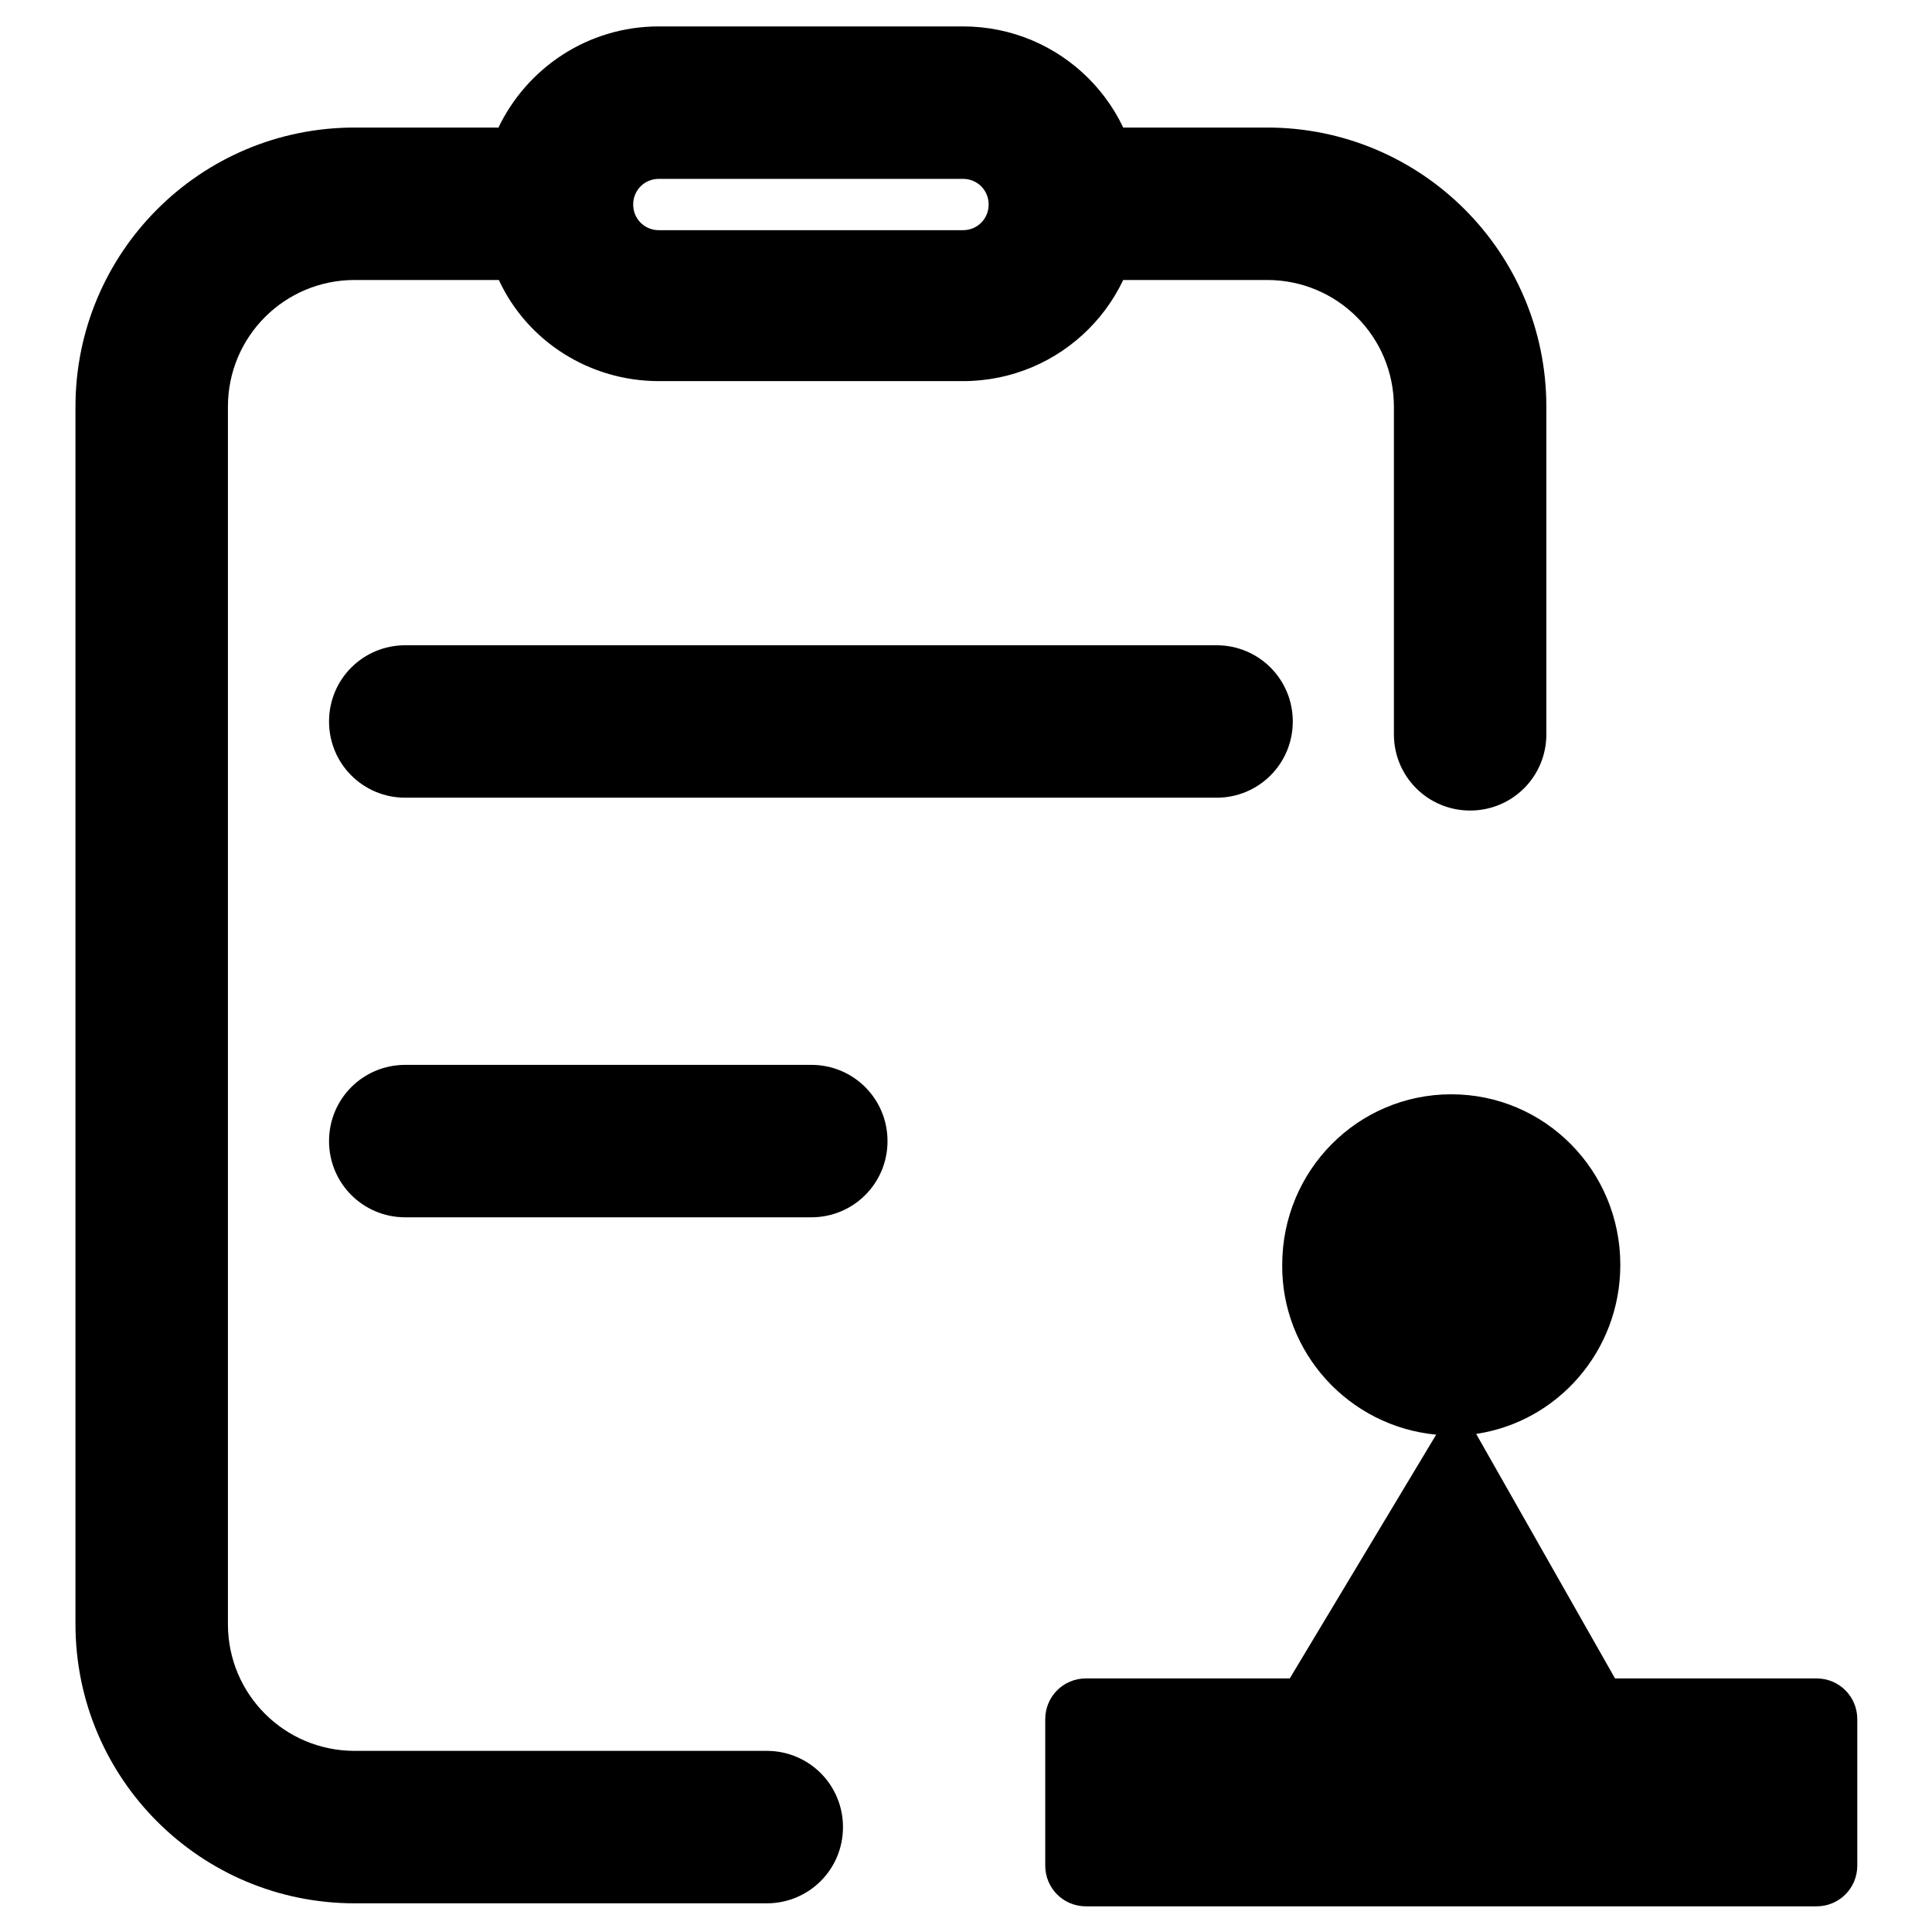
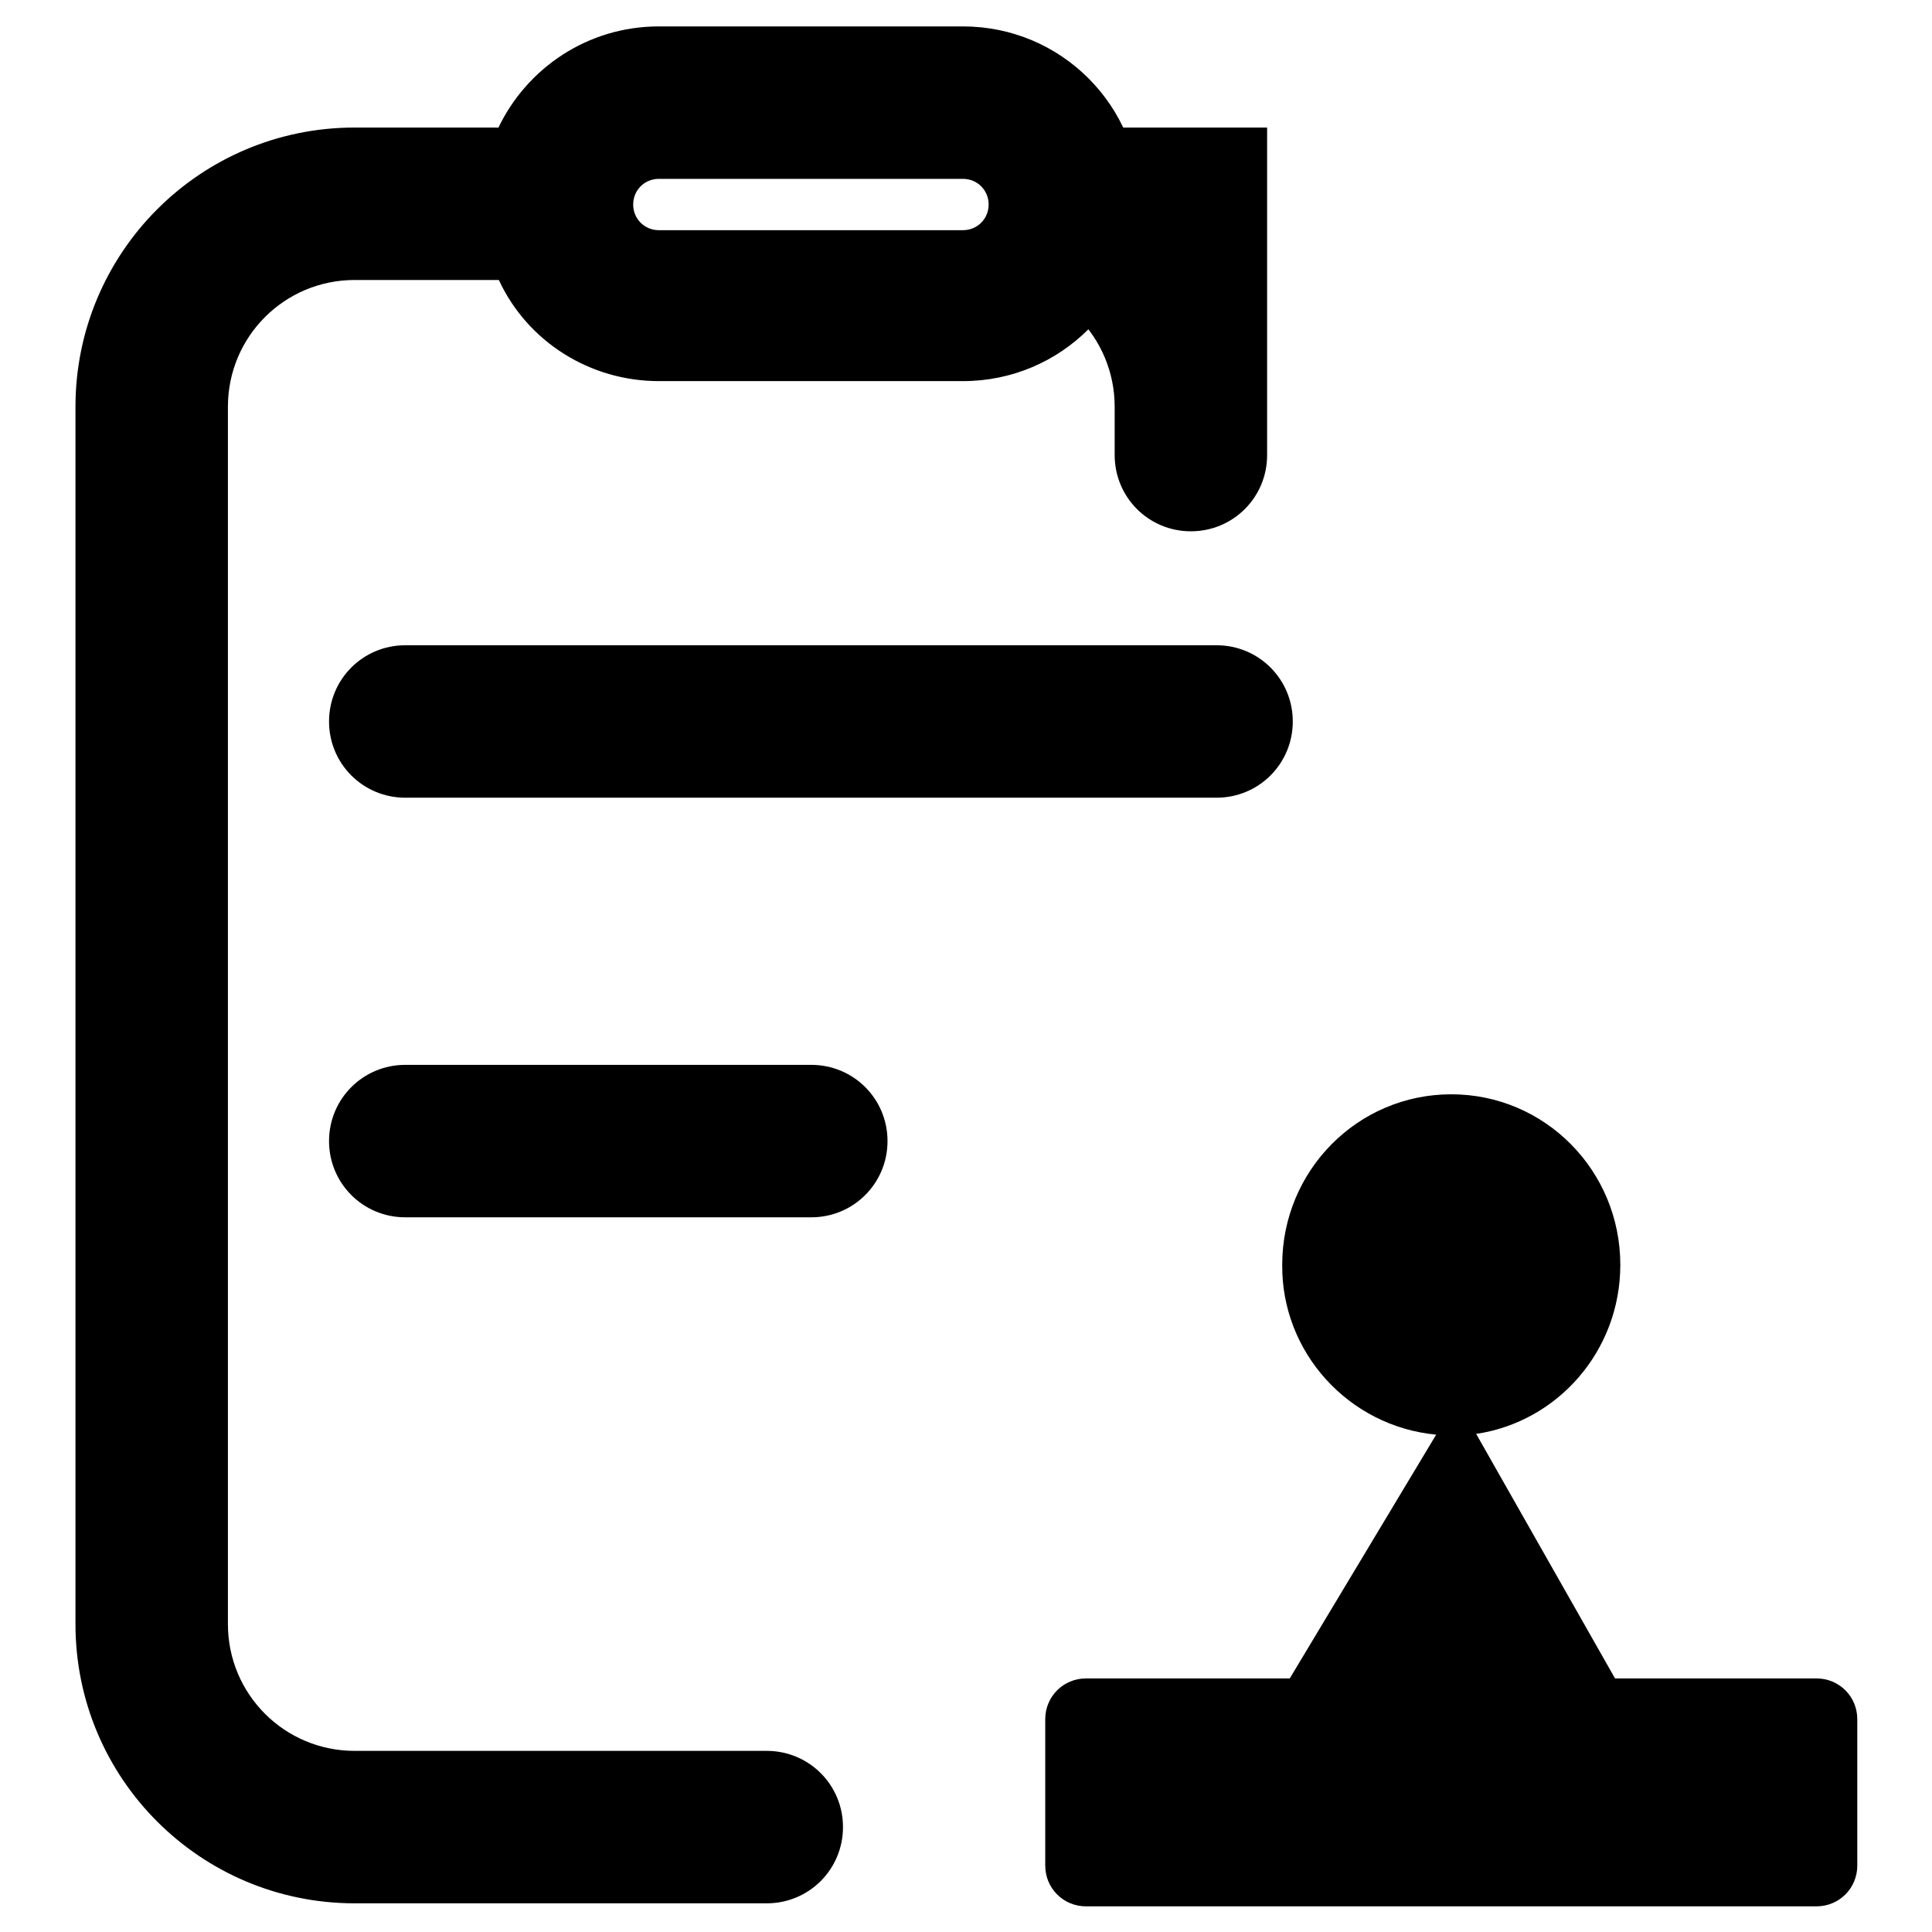
<svg xmlns="http://www.w3.org/2000/svg" version="1.1" x="0px" y="0px" viewBox="0 0 256 256" enable-background="new 0 0 256 256" xml:space="preserve">
  <g>
-     <path fill="#000000" d="M144.1,37.1c-5.6,0-10.1-4.5-10.1-10.1c0-5.6,4.5-10.1,10.1-10.1h23.8c20.4,0,37,16.5,37,37v43.4 c0,5.6-4.5,10.1-10.1,10.1c-5.6,0-10.1-4.5-10.1-10.1c0,0,0,0,0,0V53.9c0-9.3-7.5-16.8-16.8-16.8H144.1z M190.3,190.1 c-11.6-1.1-20.5-10.9-20.4-22.5c0-12.5,10-22.6,22.4-22.6c12.4,0,22.4,10.1,22.4,22.6c0,11.4-8.3,20.8-19.1,22.4l18.4,32.4h26.7 c3,0,5.4,2.4,5.4,5.4v19.4c0,3-2.4,5.4-5.4,5.4h-96.8c-3,0-5.4-2.4-5.4-5.4v-19.4c0-3,2.4-5.4,5.4-5.4h27L190.3,190.1z M66,17 C69.8,9,77.9,3.5,87.3,3.5h40.3c13,0,23.5,10.5,23.5,23.5c0,13-10.5,23.5-23.5,23.5H87.3c-9.1,0-17.4-5.2-21.2-13.4H47 c-9.3,0-16.8,7.5-16.8,16.8v161.3c0,9.3,7.5,16.8,16.8,16.8h54.6c5.6,0,10.1,4.5,10.1,10.1c0,5.6-4.5,10.1-10.1,10.1H47 c-20.4,0-37-16.5-37-37V53.9c0-20.4,16.5-37,37-37H66z M53.7,105.7c-5.6,0-10.1-4.5-10.1-10.1c0-5.6,4.5-10.1,10.1-10.1h107.5 c5.6,0,10.1,4.5,10.1,10.1c0,5.6-4.5,10.1-10.1,10.1H53.7z M53.7,161.3c-5.6,0-10.1-4.5-10.1-10.1c0-5.6,4.5-10.1,10.1-10.1h53.8 c5.6,0,10.1,4.5,10.1,10.1c0,5.6-4.5,10.1-10.1,10.1c0,0,0,0,0,0H53.7z M87.3,23.7c-1.9,0-3.4,1.5-3.4,3.4c0,1.9,1.5,3.4,3.4,3.4 h40.3c1.9,0,3.4-1.5,3.4-3.4c0-1.9-1.5-3.4-3.4-3.4H87.3z" />
+     <path fill="#000000" d="M144.1,37.1c-5.6,0-10.1-4.5-10.1-10.1c0-5.6,4.5-10.1,10.1-10.1h23.8v43.4 c0,5.6-4.5,10.1-10.1,10.1c-5.6,0-10.1-4.5-10.1-10.1c0,0,0,0,0,0V53.9c0-9.3-7.5-16.8-16.8-16.8H144.1z M190.3,190.1 c-11.6-1.1-20.5-10.9-20.4-22.5c0-12.5,10-22.6,22.4-22.6c12.4,0,22.4,10.1,22.4,22.6c0,11.4-8.3,20.8-19.1,22.4l18.4,32.4h26.7 c3,0,5.4,2.4,5.4,5.4v19.4c0,3-2.4,5.4-5.4,5.4h-96.8c-3,0-5.4-2.4-5.4-5.4v-19.4c0-3,2.4-5.4,5.4-5.4h27L190.3,190.1z M66,17 C69.8,9,77.9,3.5,87.3,3.5h40.3c13,0,23.5,10.5,23.5,23.5c0,13-10.5,23.5-23.5,23.5H87.3c-9.1,0-17.4-5.2-21.2-13.4H47 c-9.3,0-16.8,7.5-16.8,16.8v161.3c0,9.3,7.5,16.8,16.8,16.8h54.6c5.6,0,10.1,4.5,10.1,10.1c0,5.6-4.5,10.1-10.1,10.1H47 c-20.4,0-37-16.5-37-37V53.9c0-20.4,16.5-37,37-37H66z M53.7,105.7c-5.6,0-10.1-4.5-10.1-10.1c0-5.6,4.5-10.1,10.1-10.1h107.5 c5.6,0,10.1,4.5,10.1,10.1c0,5.6-4.5,10.1-10.1,10.1H53.7z M53.7,161.3c-5.6,0-10.1-4.5-10.1-10.1c0-5.6,4.5-10.1,10.1-10.1h53.8 c5.6,0,10.1,4.5,10.1,10.1c0,5.6-4.5,10.1-10.1,10.1c0,0,0,0,0,0H53.7z M87.3,23.7c-1.9,0-3.4,1.5-3.4,3.4c0,1.9,1.5,3.4,3.4,3.4 h40.3c1.9,0,3.4-1.5,3.4-3.4c0-1.9-1.5-3.4-3.4-3.4H87.3z" />
  </g>
</svg>